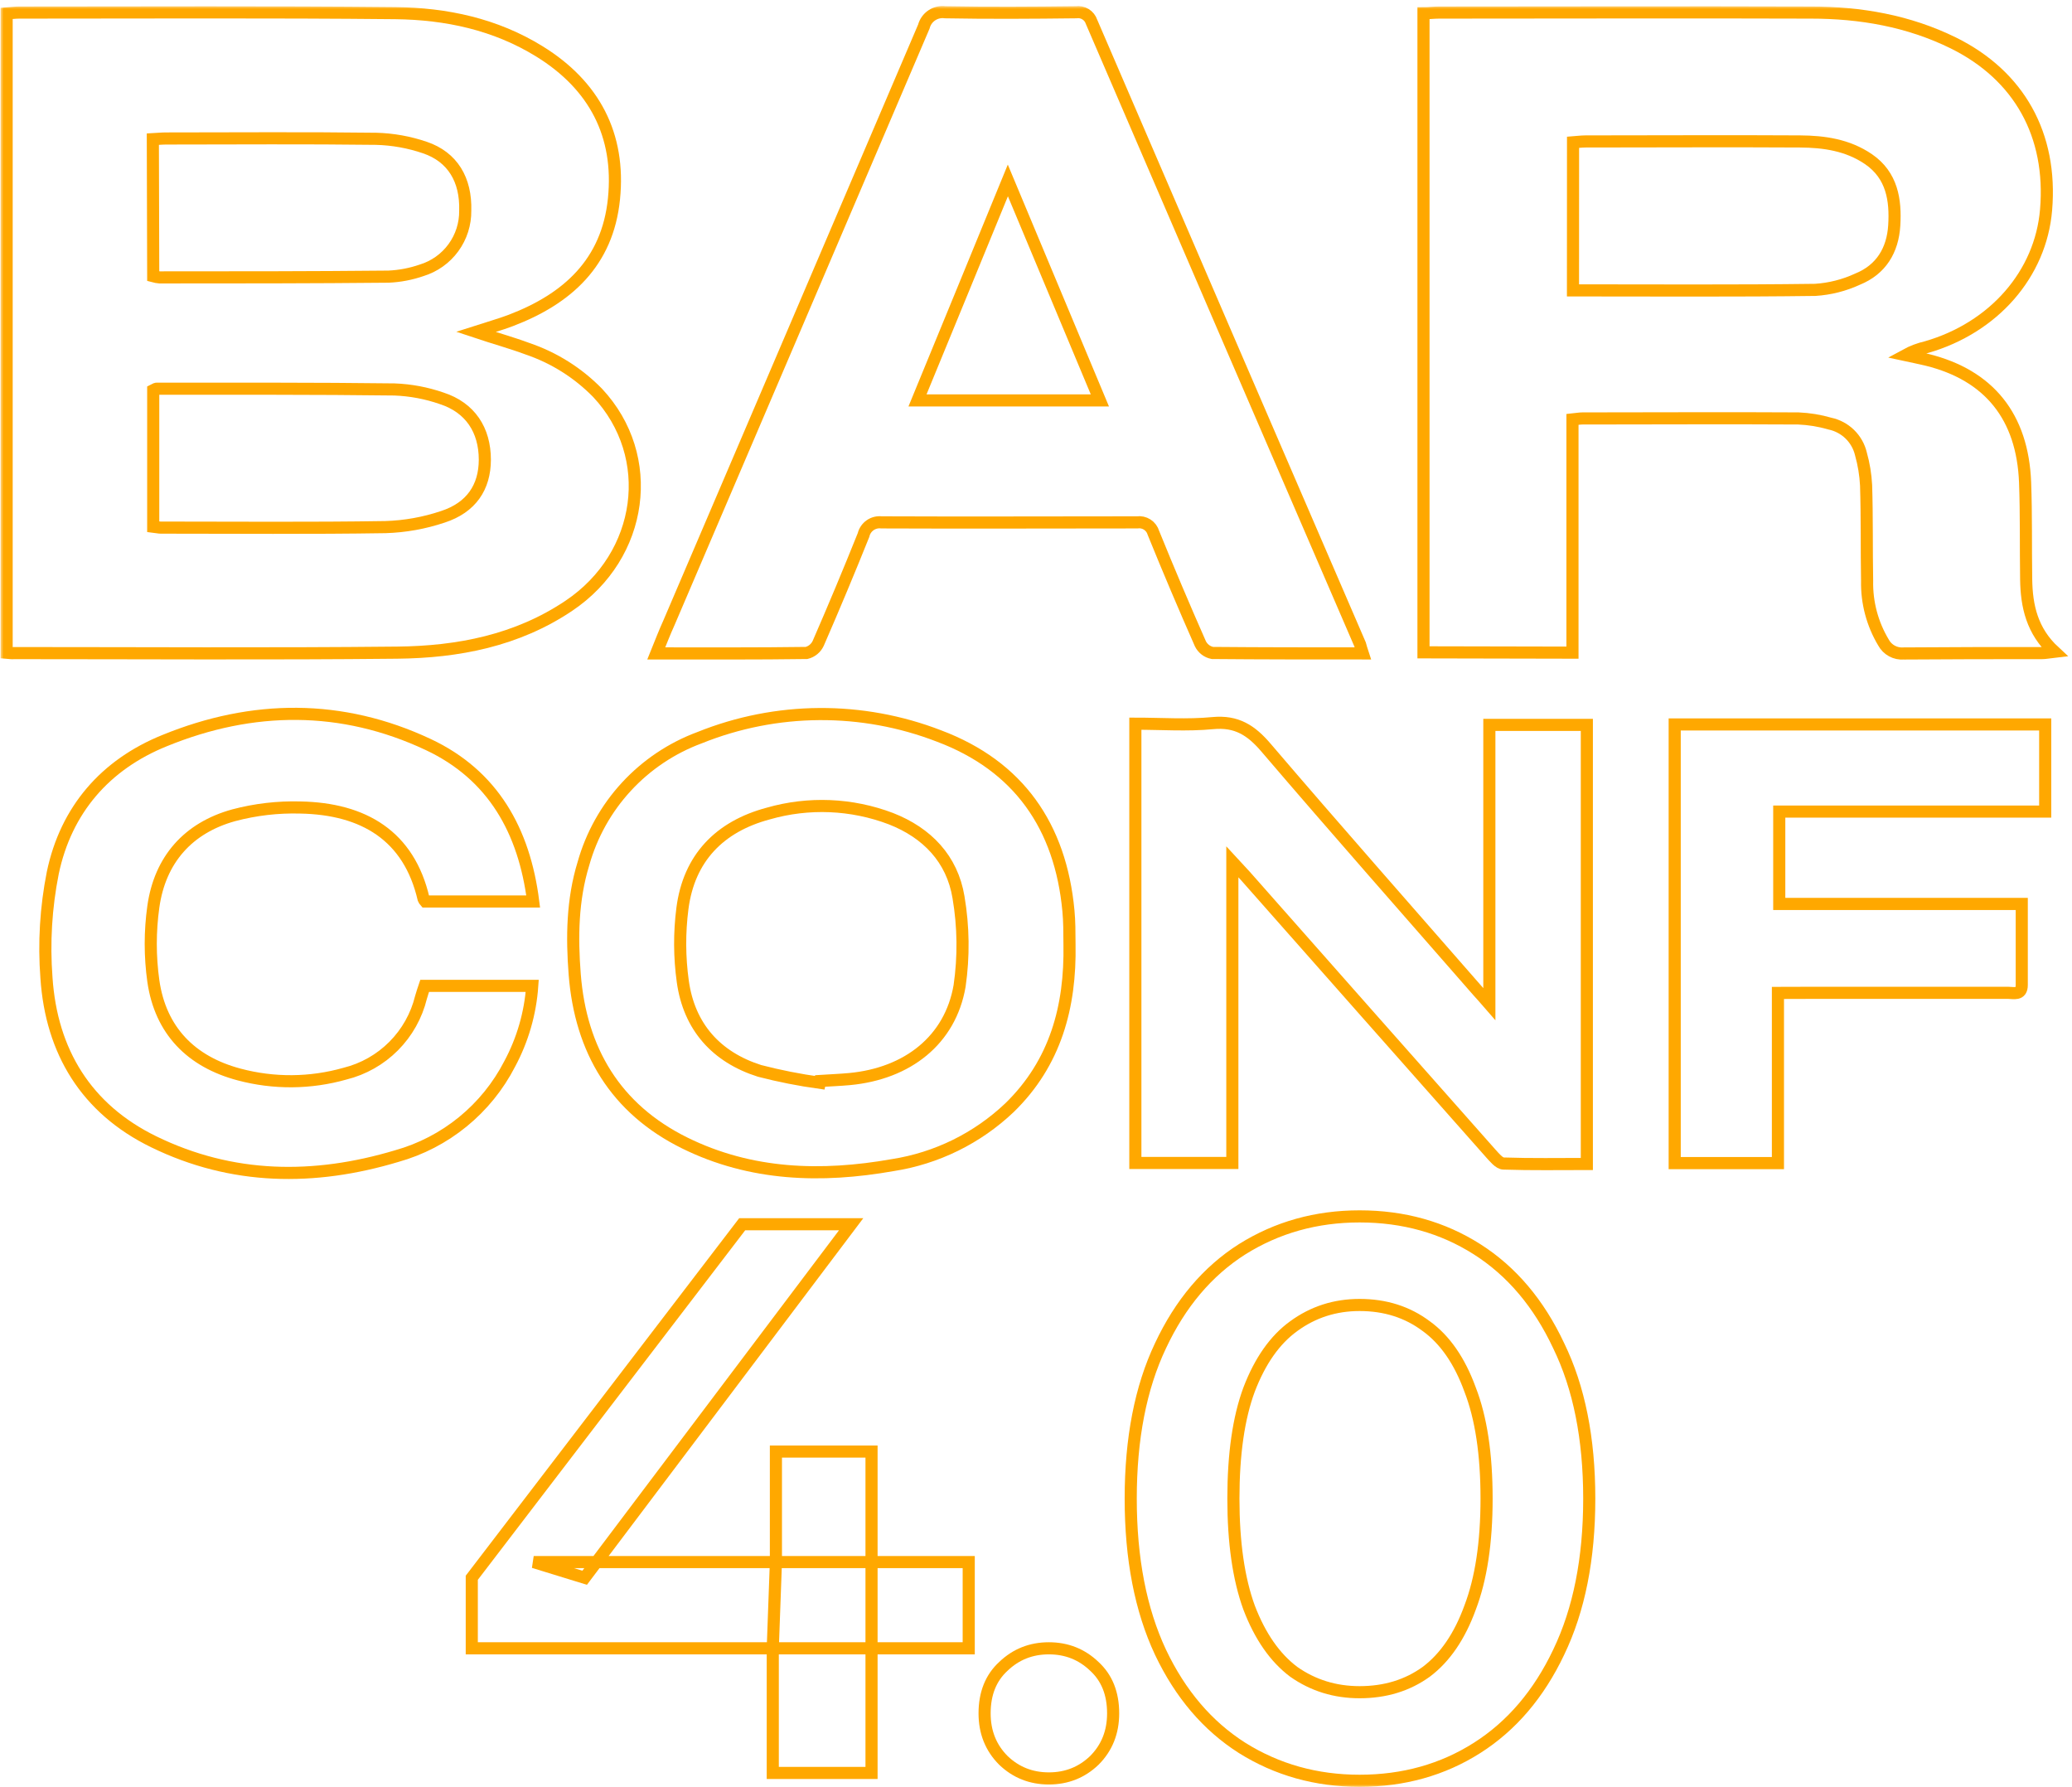
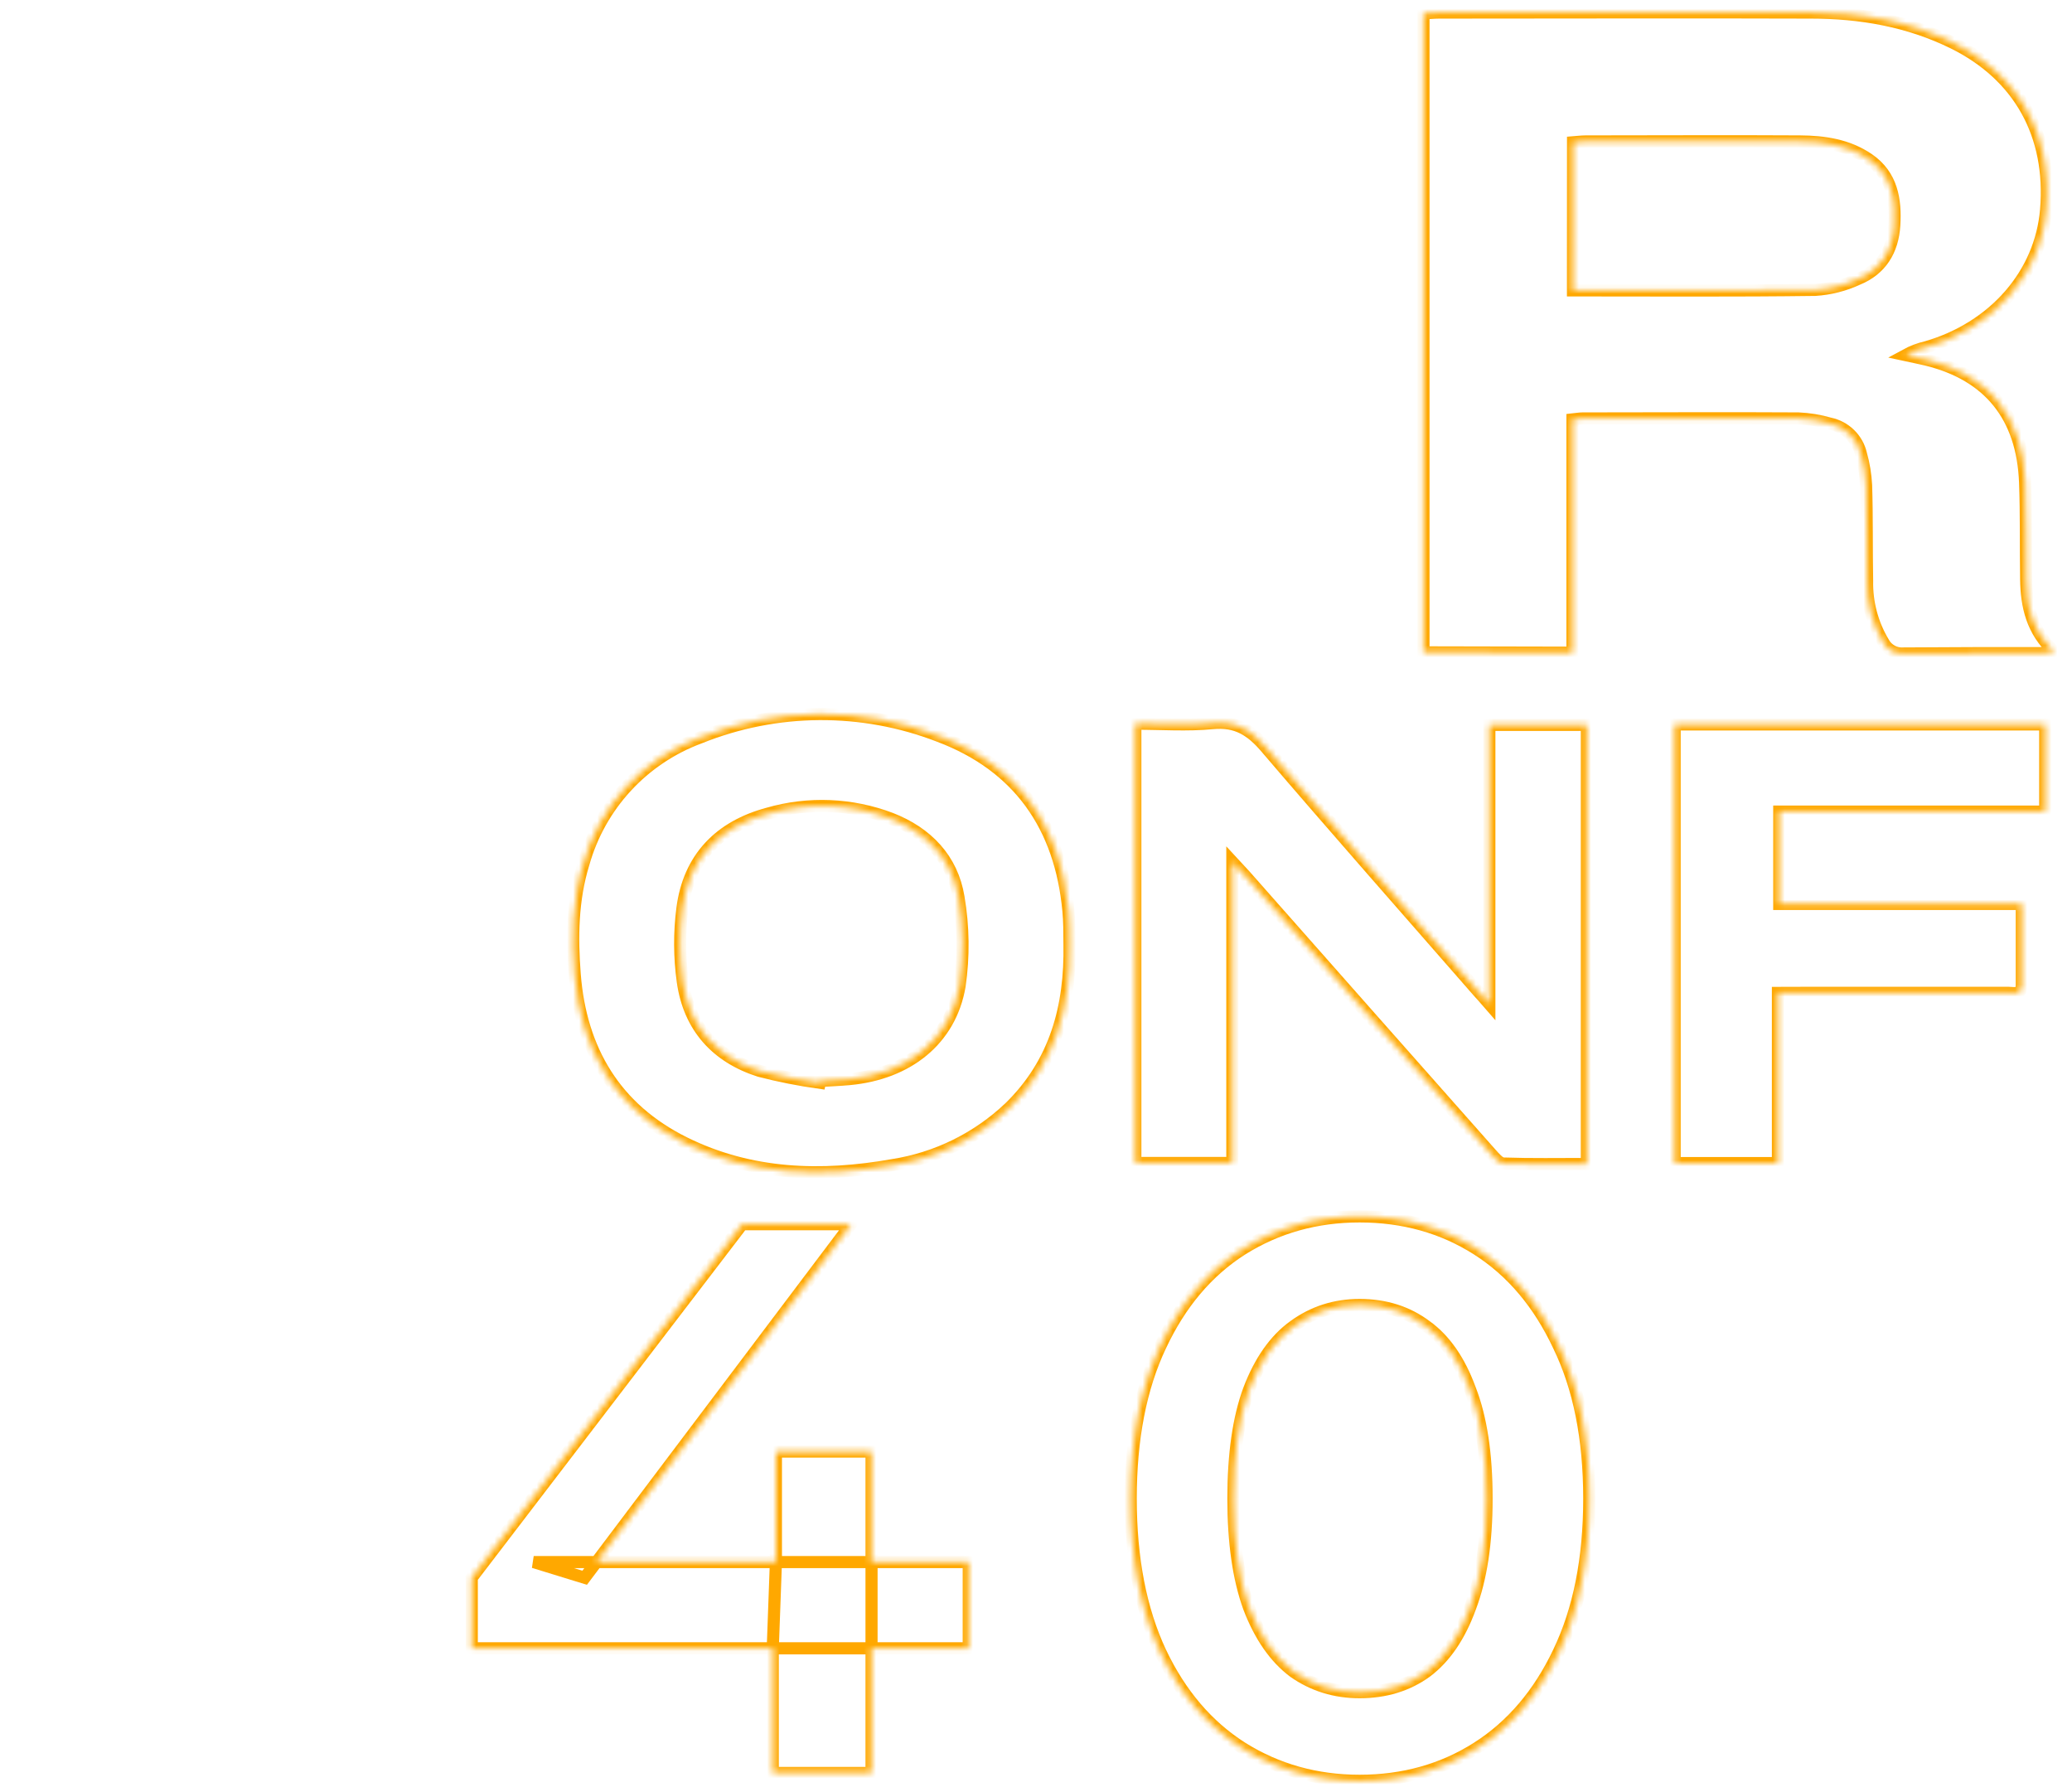
<svg xmlns="http://www.w3.org/2000/svg" width="342" height="295" viewBox="0 0 342 295" fill="none">
  <mask id="path-1-outside-1_115_6" maskUnits="userSpaceOnUse" x="0.095" y="0.99" width="342" height="294" fill="black">
-     <rect fill="white" x="0.095" y="0.99" width="342" height="294" />
    <path d="M1.095 107.729V2.219C1.823 2.167 2.52 2.074 3.176 2.074C23.866 2.074 44.556 1.959 65.235 2.167C73.63 2.261 81.785 3.988 89.067 8.502C98.096 14.088 102.403 22.285 101.342 32.812C100.281 43.339 93.665 49.321 84.313 52.889C82.545 53.565 80.704 54.064 78.519 54.771C81.64 55.812 84.386 56.56 87.07 57.559C91.444 59.043 95.407 61.538 98.637 64.841C108.446 75.326 106.241 91.678 93.914 99.969C85.353 105.732 75.606 107.615 65.568 107.719C44.483 107.937 23.398 107.792 2.302 107.792C2.031 107.833 1.709 107.781 1.095 107.729ZM25.291 86.925C25.905 86.998 26.217 87.081 26.529 87.081C38.897 87.081 51.255 87.195 63.613 86.998C66.838 86.901 70.031 86.329 73.089 85.302C77.791 83.773 80.017 80.413 80.027 75.877C80.027 70.968 77.614 67.275 72.912 65.746C70.399 64.872 67.769 64.378 65.111 64.279C52.025 64.112 38.939 64.165 25.842 64.154C25.707 64.154 25.572 64.279 25.291 64.414V86.925ZM25.291 45.597C25.635 45.691 25.986 45.754 26.341 45.784C38.939 45.784 51.546 45.784 64.143 45.659C65.997 45.576 67.83 45.225 69.584 44.619C71.691 43.977 73.533 42.669 74.833 40.89C76.133 39.112 76.82 36.96 76.792 34.757C76.938 29.681 74.712 25.905 70.135 24.355C67.54 23.468 64.825 22.98 62.084 22.909C50.537 22.764 38.98 22.847 27.434 22.857C26.726 22.857 26.019 22.93 25.228 22.972L25.291 45.597Z" />
    <path d="M234.958 107.667V2.188C235.832 2.188 236.685 2.074 237.538 2.074C257.989 2.074 278.44 2.001 298.911 2.074C307.056 2.074 314.993 3.436 322.41 7.087C333.28 12.455 338.762 22.275 337.722 34.633C336.838 45.222 329.109 54.085 317.958 57.299C316.752 57.576 315.59 58.017 314.504 58.61C315.701 58.87 316.897 59.099 318.083 59.39C328.298 61.918 333.842 68.752 334.258 79.622C334.456 84.948 334.352 90.284 334.435 95.621C334.497 100.021 335.392 104.14 339.095 107.563C338.19 107.667 337.618 107.792 337.015 107.792C329.411 107.792 321.817 107.792 314.213 107.854C313.542 107.908 312.87 107.766 312.279 107.444C311.688 107.123 311.203 106.636 310.884 106.044C309.044 102.975 308.107 99.448 308.18 95.871C308.086 90.617 308.18 85.364 308.013 80.111C307.924 78.351 307.638 76.606 307.16 74.91C306.868 73.678 306.232 72.555 305.326 71.671C304.42 70.787 303.281 70.179 302.042 69.917C300.349 69.425 298.603 69.139 296.841 69.064C284.962 68.991 273.072 69.064 261.193 69.064C260.725 69.064 260.257 69.158 259.549 69.23V107.719L234.958 107.667ZM259.633 47.927C273.155 47.927 286.387 48.02 299.619 47.843C302.034 47.689 304.401 47.09 306.599 46.075C310.479 44.504 312.413 41.321 312.663 37.191C312.913 33.062 312.33 28.953 308.409 26.269C304.976 23.929 301.075 23.367 297.091 23.346C285.305 23.273 273.509 23.346 261.723 23.346C261.026 23.346 260.329 23.44 259.643 23.492L259.633 47.927Z" />
    <path d="M224.931 107.844C216.422 107.844 208.287 107.844 200.111 107.771C199.687 107.686 199.288 107.505 198.946 107.242C198.603 106.978 198.325 106.64 198.134 106.252C195.458 100.191 192.874 94.095 190.385 87.965C190.222 87.395 189.858 86.904 189.361 86.583C188.863 86.261 188.266 86.132 187.68 86.217C173.627 86.217 159.594 86.28 145.499 86.217C144.836 86.138 144.166 86.307 143.619 86.691C143.072 87.075 142.686 87.647 142.534 88.298C140.128 94.296 137.635 100.257 135.055 106.179C134.874 106.571 134.607 106.918 134.274 107.193C133.941 107.469 133.55 107.666 133.131 107.771C124.976 107.885 116.82 107.844 108.322 107.844C109.06 106.023 109.684 104.4 110.402 102.819C124.445 70.011 138.474 37.199 152.489 4.383C152.686 3.624 153.155 2.963 153.808 2.528C154.46 2.092 155.25 1.912 156.026 2.022C163.214 2.157 170.412 2.105 177.6 2.022C178.148 1.94 178.706 2.056 179.176 2.347C179.647 2.638 179.999 3.087 180.17 3.613C194.92 37.878 209.695 72.129 224.494 106.366C224.608 106.751 224.702 107.157 224.931 107.844ZM181.543 66.089C176.477 53.991 171.526 42.164 166.356 29.785C161.248 42.268 156.38 54.064 151.439 66.089H181.543Z" />
    <path d="M203.408 142.254V191.946H187.399V119.442C191.685 119.442 195.971 119.754 200.184 119.348C204.116 118.974 206.519 120.534 208.963 123.395C220.52 136.918 232.285 150.233 243.967 163.62C244.435 164.161 244.934 164.661 245.829 165.701V119.64H261.921V192.112C257.344 192.112 252.767 192.195 248.19 192.039C247.451 192.039 246.64 190.999 246.026 190.333C232.51 175.077 219.019 159.82 205.551 144.564C205.021 143.971 204.459 143.398 203.408 142.254Z" />
    <path d="M176.529 155.892C176.716 166.138 174.22 175.427 166.636 182.813C161.323 187.863 154.595 191.173 147.351 192.299C135.575 194.38 123.946 194.037 113.023 188.648C101.581 183 95.839 173.336 94.861 160.822C94.382 154.695 94.466 148.527 96.296 142.556C97.624 137.82 100.054 133.465 103.388 129.849C106.722 126.233 110.865 123.458 115.478 121.751C128.143 116.649 142.274 116.552 155.007 121.481C168.155 126.432 175.052 136.398 176.352 150.316C176.435 151.2 176.477 152.095 176.498 152.979C176.519 153.863 176.529 154.914 176.529 155.892ZM135.305 178.714L135.367 178.412C136.98 178.308 138.602 178.246 140.204 178.1C149.816 177.206 156.848 171.651 158.387 162.736C159.093 157.878 159.033 152.94 158.211 148.1C157.17 141.755 153.01 137.448 147.049 135.118C140.567 132.655 133.46 132.359 126.796 134.276C118.776 136.419 113.71 141.62 112.638 149.941C112.123 153.942 112.144 157.993 112.701 161.987C113.741 169.456 118.204 174.47 125.371 176.748C128.641 177.595 131.958 178.251 135.305 178.714Z" />
-     <path d="M70.093 162.715H87.85C87.536 167.227 86.266 171.62 84.126 175.604C82.232 179.285 79.599 182.535 76.392 185.152C73.184 187.769 69.471 189.696 65.485 190.812C51.858 194.9 38.314 194.775 25.353 188.44C14.233 183.01 8.481 173.555 7.669 161.394C7.228 155.601 7.578 149.774 8.71 144.075C10.884 133.672 17.375 126.183 27.184 122.23C41.674 116.311 56.414 116.176 70.686 122.885C81.38 127.91 86.529 137.115 88.006 148.787H70.187C70.074 148.661 69.982 148.517 69.916 148.36C67.513 137.958 60.055 133.475 49.57 133.277C45.862 133.174 42.159 133.605 38.575 134.557C31.043 136.637 26.404 141.89 25.312 149.64C24.739 153.715 24.739 157.85 25.312 161.925C26.487 170.101 31.553 175.24 39.459 177.341C45.19 178.873 51.228 178.826 56.934 177.206C59.978 176.452 62.757 174.88 64.97 172.659C67.183 170.438 68.746 167.654 69.49 164.609C69.677 163.964 69.885 163.329 70.093 162.715Z" />
    <path d="M293.461 163.88V191.967H276.422V119.567H337.577V133.953H293.679V149.193H333.707C333.707 153.894 333.707 158.232 333.707 162.58C333.707 164.317 332.355 163.86 331.418 163.86C321.068 163.86 310.728 163.86 300.388 163.86L293.461 163.88Z" />
    <path d="M77.871 272.05V260.406L122.506 202.057H140.49L96.502 260.406L88.092 257.818H159.896V272.05H77.871ZM127.552 292.62V272.05L128.07 257.818V239.576H143.853V292.62H127.552Z" />
    <path d="M173.124 293.526C170.191 293.526 167.69 292.534 165.62 290.55C163.55 288.48 162.515 285.893 162.515 282.788C162.515 279.51 163.55 276.923 165.62 275.025C167.69 273.041 170.191 272.05 173.124 272.05C176.056 272.05 178.558 273.041 180.628 275.025C182.698 276.923 183.733 279.51 183.733 282.788C183.733 285.893 182.698 288.48 180.628 290.55C178.558 292.534 176.056 293.526 173.124 293.526Z" />
    <path d="M224.412 293.914C217.253 293.914 210.784 292.103 205.005 288.48C199.313 284.858 194.827 279.597 191.55 272.697C188.272 265.71 186.634 257.258 186.634 247.339C186.634 237.42 188.272 229.01 191.55 222.11C194.827 215.124 199.313 209.82 205.005 206.197C210.784 202.574 217.253 200.763 224.412 200.763C231.657 200.763 238.125 202.574 243.818 206.197C249.511 209.82 253.996 215.124 257.273 222.11C260.637 229.01 262.319 237.42 262.319 247.339C262.319 257.258 260.637 265.71 257.273 272.697C253.996 279.597 249.511 284.858 243.818 288.48C238.125 292.103 231.657 293.914 224.412 293.914ZM224.412 279.295C228.638 279.295 232.304 278.173 235.409 275.931C238.514 273.602 240.929 270.066 242.654 265.322C244.465 260.578 245.371 254.584 245.371 247.339C245.371 240.007 244.465 234.013 242.654 229.355C240.929 224.612 238.514 221.118 235.409 218.876C232.304 216.547 228.638 215.383 224.412 215.383C220.358 215.383 216.735 216.547 213.544 218.876C210.439 221.118 207.981 224.612 206.169 229.355C204.444 234.013 203.582 240.007 203.582 247.339C203.582 254.584 204.444 260.578 206.169 265.322C207.981 270.066 210.439 273.602 213.544 275.931C216.735 278.173 220.358 279.295 224.412 279.295Z" />
  </mask>
-   <path d="M1.095 107.729V2.219C1.823 2.167 2.52 2.074 3.176 2.074C23.866 2.074 44.556 1.959 65.235 2.167C73.63 2.261 81.785 3.988 89.067 8.502C98.096 14.088 102.403 22.285 101.342 32.812C100.281 43.339 93.665 49.321 84.313 52.889C82.545 53.565 80.704 54.064 78.519 54.771C81.64 55.812 84.386 56.56 87.07 57.559C91.444 59.043 95.407 61.538 98.637 64.841C108.446 75.326 106.241 91.678 93.914 99.969C85.353 105.732 75.606 107.615 65.568 107.719C44.483 107.937 23.398 107.792 2.302 107.792C2.031 107.833 1.709 107.781 1.095 107.729ZM25.291 86.925C25.905 86.998 26.217 87.081 26.529 87.081C38.897 87.081 51.255 87.195 63.613 86.998C66.838 86.901 70.031 86.329 73.089 85.302C77.791 83.773 80.017 80.413 80.027 75.877C80.027 70.968 77.614 67.275 72.912 65.746C70.399 64.872 67.769 64.378 65.111 64.279C52.025 64.112 38.939 64.165 25.842 64.154C25.707 64.154 25.572 64.279 25.291 64.414V86.925ZM25.291 45.597C25.635 45.691 25.986 45.754 26.341 45.784C38.939 45.784 51.546 45.784 64.143 45.659C65.997 45.576 67.83 45.225 69.584 44.619C71.691 43.977 73.533 42.669 74.833 40.89C76.133 39.112 76.82 36.96 76.792 34.757C76.938 29.681 74.712 25.905 70.135 24.355C67.54 23.468 64.825 22.98 62.084 22.909C50.537 22.764 38.98 22.847 27.434 22.857C26.726 22.857 26.019 22.93 25.228 22.972L25.291 45.597Z" stroke="#FFA800" stroke-width="2" mask="url(#path-1-outside-1_115_6)" />
  <path d="M234.958 107.667V2.188C235.832 2.188 236.685 2.074 237.538 2.074C257.989 2.074 278.44 2.001 298.911 2.074C307.056 2.074 314.993 3.436 322.41 7.087C333.28 12.455 338.762 22.275 337.722 34.633C336.838 45.222 329.109 54.085 317.958 57.299C316.752 57.576 315.59 58.017 314.504 58.61C315.701 58.87 316.897 59.099 318.083 59.39C328.298 61.918 333.842 68.752 334.258 79.622C334.456 84.948 334.352 90.284 334.435 95.621C334.497 100.021 335.392 104.14 339.095 107.563C338.19 107.667 337.618 107.792 337.015 107.792C329.411 107.792 321.817 107.792 314.213 107.854C313.542 107.908 312.87 107.766 312.279 107.444C311.688 107.123 311.203 106.636 310.884 106.044C309.044 102.975 308.107 99.448 308.18 95.871C308.086 90.617 308.18 85.364 308.013 80.111C307.924 78.351 307.638 76.606 307.16 74.91C306.868 73.678 306.232 72.555 305.326 71.671C304.42 70.787 303.281 70.179 302.042 69.917C300.349 69.425 298.603 69.139 296.841 69.064C284.962 68.991 273.072 69.064 261.193 69.064C260.725 69.064 260.257 69.158 259.549 69.23V107.719L234.958 107.667ZM259.633 47.927C273.155 47.927 286.387 48.02 299.619 47.843C302.034 47.689 304.401 47.09 306.599 46.075C310.479 44.504 312.413 41.321 312.663 37.191C312.913 33.062 312.33 28.953 308.409 26.269C304.976 23.929 301.075 23.367 297.091 23.346C285.305 23.273 273.509 23.346 261.723 23.346C261.026 23.346 260.329 23.44 259.643 23.492L259.633 47.927Z" stroke="#FFA800" stroke-width="2" mask="url(#path-1-outside-1_115_6)" />
-   <path d="M224.931 107.844C216.422 107.844 208.287 107.844 200.111 107.771C199.687 107.686 199.288 107.505 198.946 107.242C198.603 106.978 198.325 106.64 198.134 106.252C195.458 100.191 192.874 94.095 190.385 87.965C190.222 87.395 189.858 86.904 189.361 86.583C188.863 86.261 188.266 86.132 187.68 86.217C173.627 86.217 159.594 86.28 145.499 86.217C144.836 86.138 144.166 86.307 143.619 86.691C143.072 87.075 142.686 87.647 142.534 88.298C140.128 94.296 137.635 100.257 135.055 106.179C134.874 106.571 134.607 106.918 134.274 107.193C133.941 107.469 133.55 107.666 133.131 107.771C124.976 107.885 116.82 107.844 108.322 107.844C109.06 106.023 109.684 104.4 110.402 102.819C124.445 70.011 138.474 37.199 152.489 4.383C152.686 3.624 153.155 2.963 153.808 2.528C154.46 2.092 155.25 1.912 156.026 2.022C163.214 2.157 170.412 2.105 177.6 2.022C178.148 1.94 178.706 2.056 179.176 2.347C179.647 2.638 179.999 3.087 180.17 3.613C194.92 37.878 209.695 72.129 224.494 106.366C224.608 106.751 224.702 107.157 224.931 107.844ZM181.543 66.089C176.477 53.991 171.526 42.164 166.356 29.785C161.248 42.268 156.38 54.064 151.439 66.089H181.543Z" stroke="#FFA800" stroke-width="2" mask="url(#path-1-outside-1_115_6)" />
  <path d="M203.408 142.254V191.946H187.399V119.442C191.685 119.442 195.971 119.754 200.184 119.348C204.116 118.974 206.519 120.534 208.963 123.395C220.52 136.918 232.285 150.233 243.967 163.62C244.435 164.161 244.934 164.661 245.829 165.701V119.64H261.921V192.112C257.344 192.112 252.767 192.195 248.19 192.039C247.451 192.039 246.64 190.999 246.026 190.333C232.51 175.077 219.019 159.82 205.551 144.564C205.021 143.971 204.459 143.398 203.408 142.254Z" stroke="#FFA800" stroke-width="2" mask="url(#path-1-outside-1_115_6)" />
  <path d="M176.529 155.892C176.716 166.138 174.22 175.427 166.636 182.813C161.323 187.863 154.595 191.173 147.351 192.299C135.575 194.38 123.946 194.037 113.023 188.648C101.581 183 95.839 173.336 94.861 160.822C94.382 154.695 94.466 148.527 96.296 142.556C97.624 137.82 100.054 133.465 103.388 129.849C106.722 126.233 110.865 123.458 115.478 121.751C128.143 116.649 142.274 116.552 155.007 121.481C168.155 126.432 175.052 136.398 176.352 150.316C176.435 151.2 176.477 152.095 176.498 152.979C176.519 153.863 176.529 154.914 176.529 155.892ZM135.305 178.714L135.367 178.412C136.98 178.308 138.602 178.246 140.204 178.1C149.816 177.206 156.848 171.651 158.387 162.736C159.093 157.878 159.033 152.94 158.211 148.1C157.17 141.755 153.01 137.448 147.049 135.118C140.567 132.655 133.46 132.359 126.796 134.276C118.776 136.419 113.71 141.62 112.638 149.941C112.123 153.942 112.144 157.993 112.701 161.987C113.741 169.456 118.204 174.47 125.371 176.748C128.641 177.595 131.958 178.251 135.305 178.714Z" stroke="#FFA800" stroke-width="2" mask="url(#path-1-outside-1_115_6)" />
  <path d="M70.093 162.715H87.85C87.536 167.227 86.266 171.62 84.126 175.604C82.232 179.285 79.599 182.535 76.392 185.152C73.184 187.769 69.471 189.696 65.485 190.812C51.858 194.9 38.314 194.775 25.353 188.44C14.233 183.01 8.481 173.555 7.669 161.394C7.228 155.601 7.578 149.774 8.71 144.075C10.884 133.672 17.375 126.183 27.184 122.23C41.674 116.311 56.414 116.176 70.686 122.885C81.38 127.91 86.529 137.115 88.006 148.787H70.187C70.074 148.661 69.982 148.517 69.916 148.36C67.513 137.958 60.055 133.475 49.57 133.277C45.862 133.174 42.159 133.605 38.575 134.557C31.043 136.637 26.404 141.89 25.312 149.64C24.739 153.715 24.739 157.85 25.312 161.925C26.487 170.101 31.553 175.24 39.459 177.341C45.19 178.873 51.228 178.826 56.934 177.206C59.978 176.452 62.757 174.88 64.97 172.659C67.183 170.438 68.746 167.654 69.49 164.609C69.677 163.964 69.885 163.329 70.093 162.715Z" stroke="#FFA800" stroke-width="2" mask="url(#path-1-outside-1_115_6)" />
  <path d="M293.461 163.88V191.967H276.422V119.567H337.577V133.953H293.679V149.193H333.707C333.707 153.894 333.707 158.232 333.707 162.58C333.707 164.317 332.355 163.86 331.418 163.86C321.068 163.86 310.728 163.86 300.388 163.86L293.461 163.88Z" stroke="#FFA800" stroke-width="2" mask="url(#path-1-outside-1_115_6)" />
  <path d="M77.871 272.05V260.406L122.506 202.057H140.49L96.502 260.406L88.092 257.818H159.896V272.05H77.871ZM127.552 292.62V272.05L128.07 257.818V239.576H143.853V292.62H127.552Z" stroke="#FFA800" stroke-width="2" mask="url(#path-1-outside-1_115_6)" />
-   <path d="M173.124 293.526C170.191 293.526 167.69 292.534 165.62 290.55C163.55 288.48 162.515 285.893 162.515 282.788C162.515 279.51 163.55 276.923 165.62 275.025C167.69 273.041 170.191 272.05 173.124 272.05C176.056 272.05 178.558 273.041 180.628 275.025C182.698 276.923 183.733 279.51 183.733 282.788C183.733 285.893 182.698 288.48 180.628 290.55C178.558 292.534 176.056 293.526 173.124 293.526Z" stroke="#FFA800" stroke-width="2" mask="url(#path-1-outside-1_115_6)" />
  <path d="M224.412 293.914C217.253 293.914 210.784 292.103 205.005 288.48C199.313 284.858 194.827 279.597 191.55 272.697C188.272 265.71 186.634 257.258 186.634 247.339C186.634 237.42 188.272 229.01 191.55 222.11C194.827 215.124 199.313 209.82 205.005 206.197C210.784 202.574 217.253 200.763 224.412 200.763C231.657 200.763 238.125 202.574 243.818 206.197C249.511 209.82 253.996 215.124 257.273 222.11C260.637 229.01 262.319 237.42 262.319 247.339C262.319 257.258 260.637 265.71 257.273 272.697C253.996 279.597 249.511 284.858 243.818 288.48C238.125 292.103 231.657 293.914 224.412 293.914ZM224.412 279.295C228.638 279.295 232.304 278.173 235.409 275.931C238.514 273.602 240.929 270.066 242.654 265.322C244.465 260.578 245.371 254.584 245.371 247.339C245.371 240.007 244.465 234.013 242.654 229.355C240.929 224.612 238.514 221.118 235.409 218.876C232.304 216.547 228.638 215.383 224.412 215.383C220.358 215.383 216.735 216.547 213.544 218.876C210.439 221.118 207.981 224.612 206.169 229.355C204.444 234.013 203.582 240.007 203.582 247.339C203.582 254.584 204.444 260.578 206.169 265.322C207.981 270.066 210.439 273.602 213.544 275.931C216.735 278.173 220.358 279.295 224.412 279.295Z" stroke="#FFA800" stroke-width="2" mask="url(#path-1-outside-1_115_6)" />
</svg>